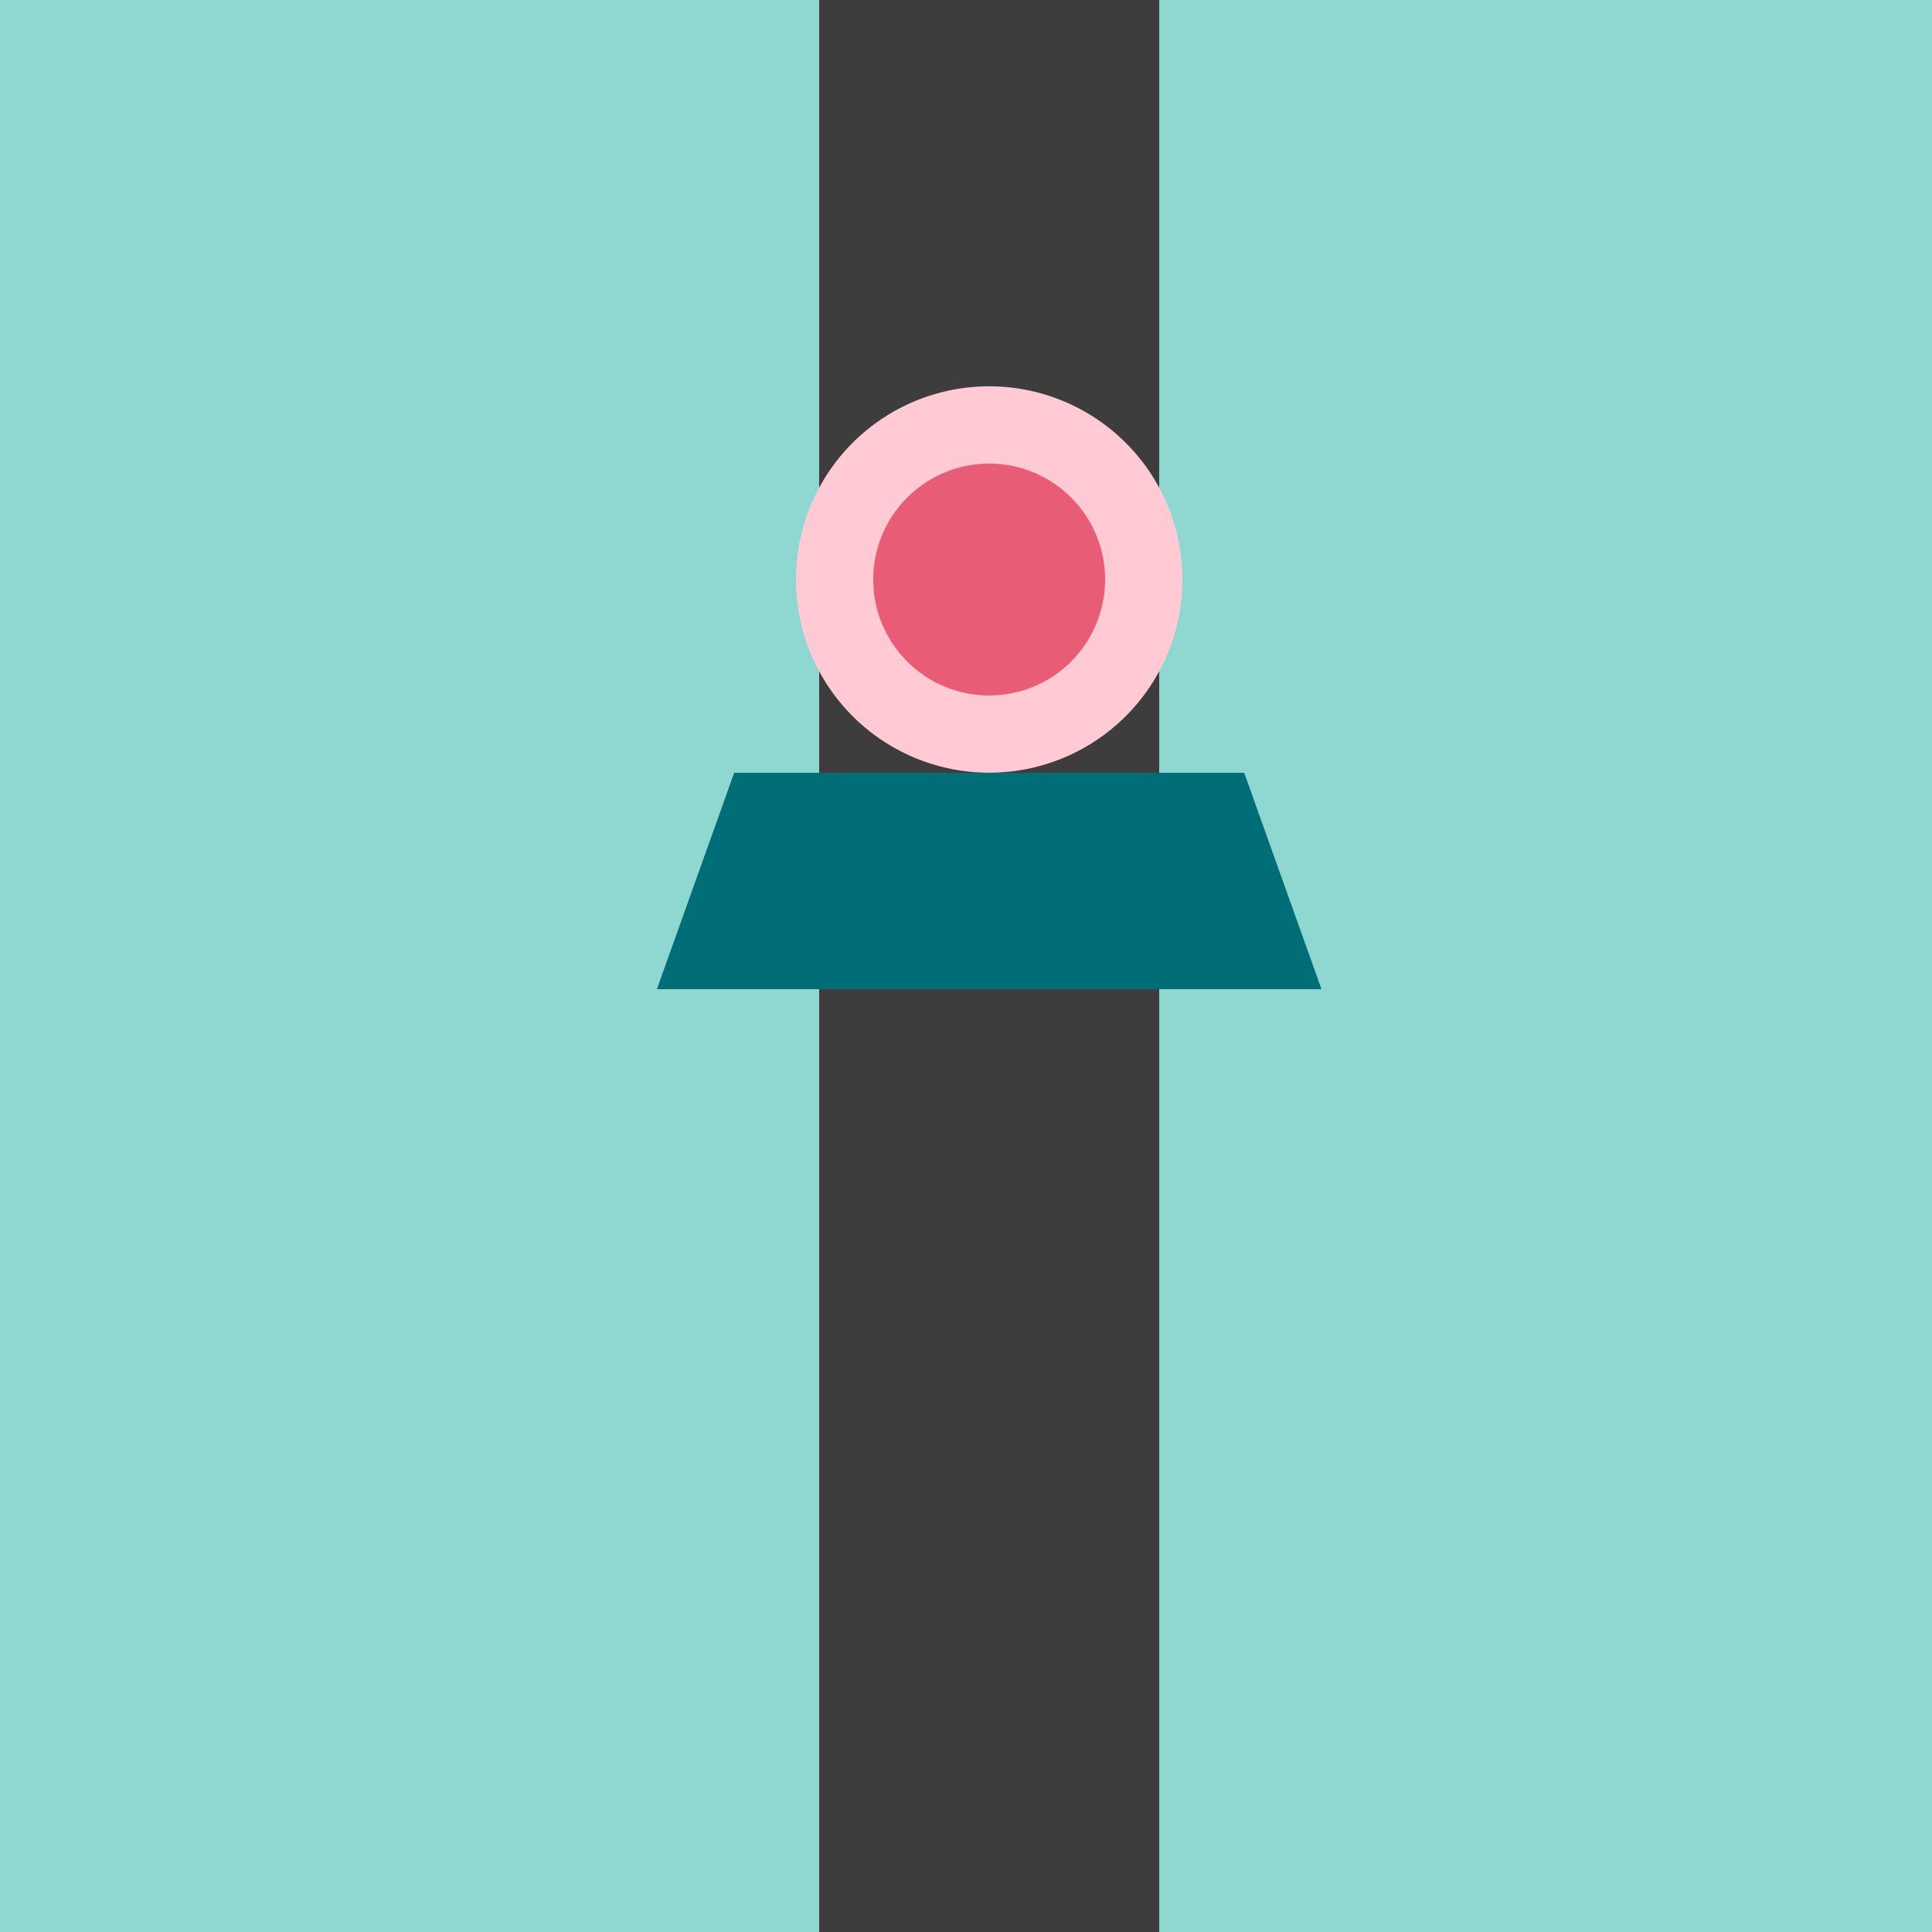
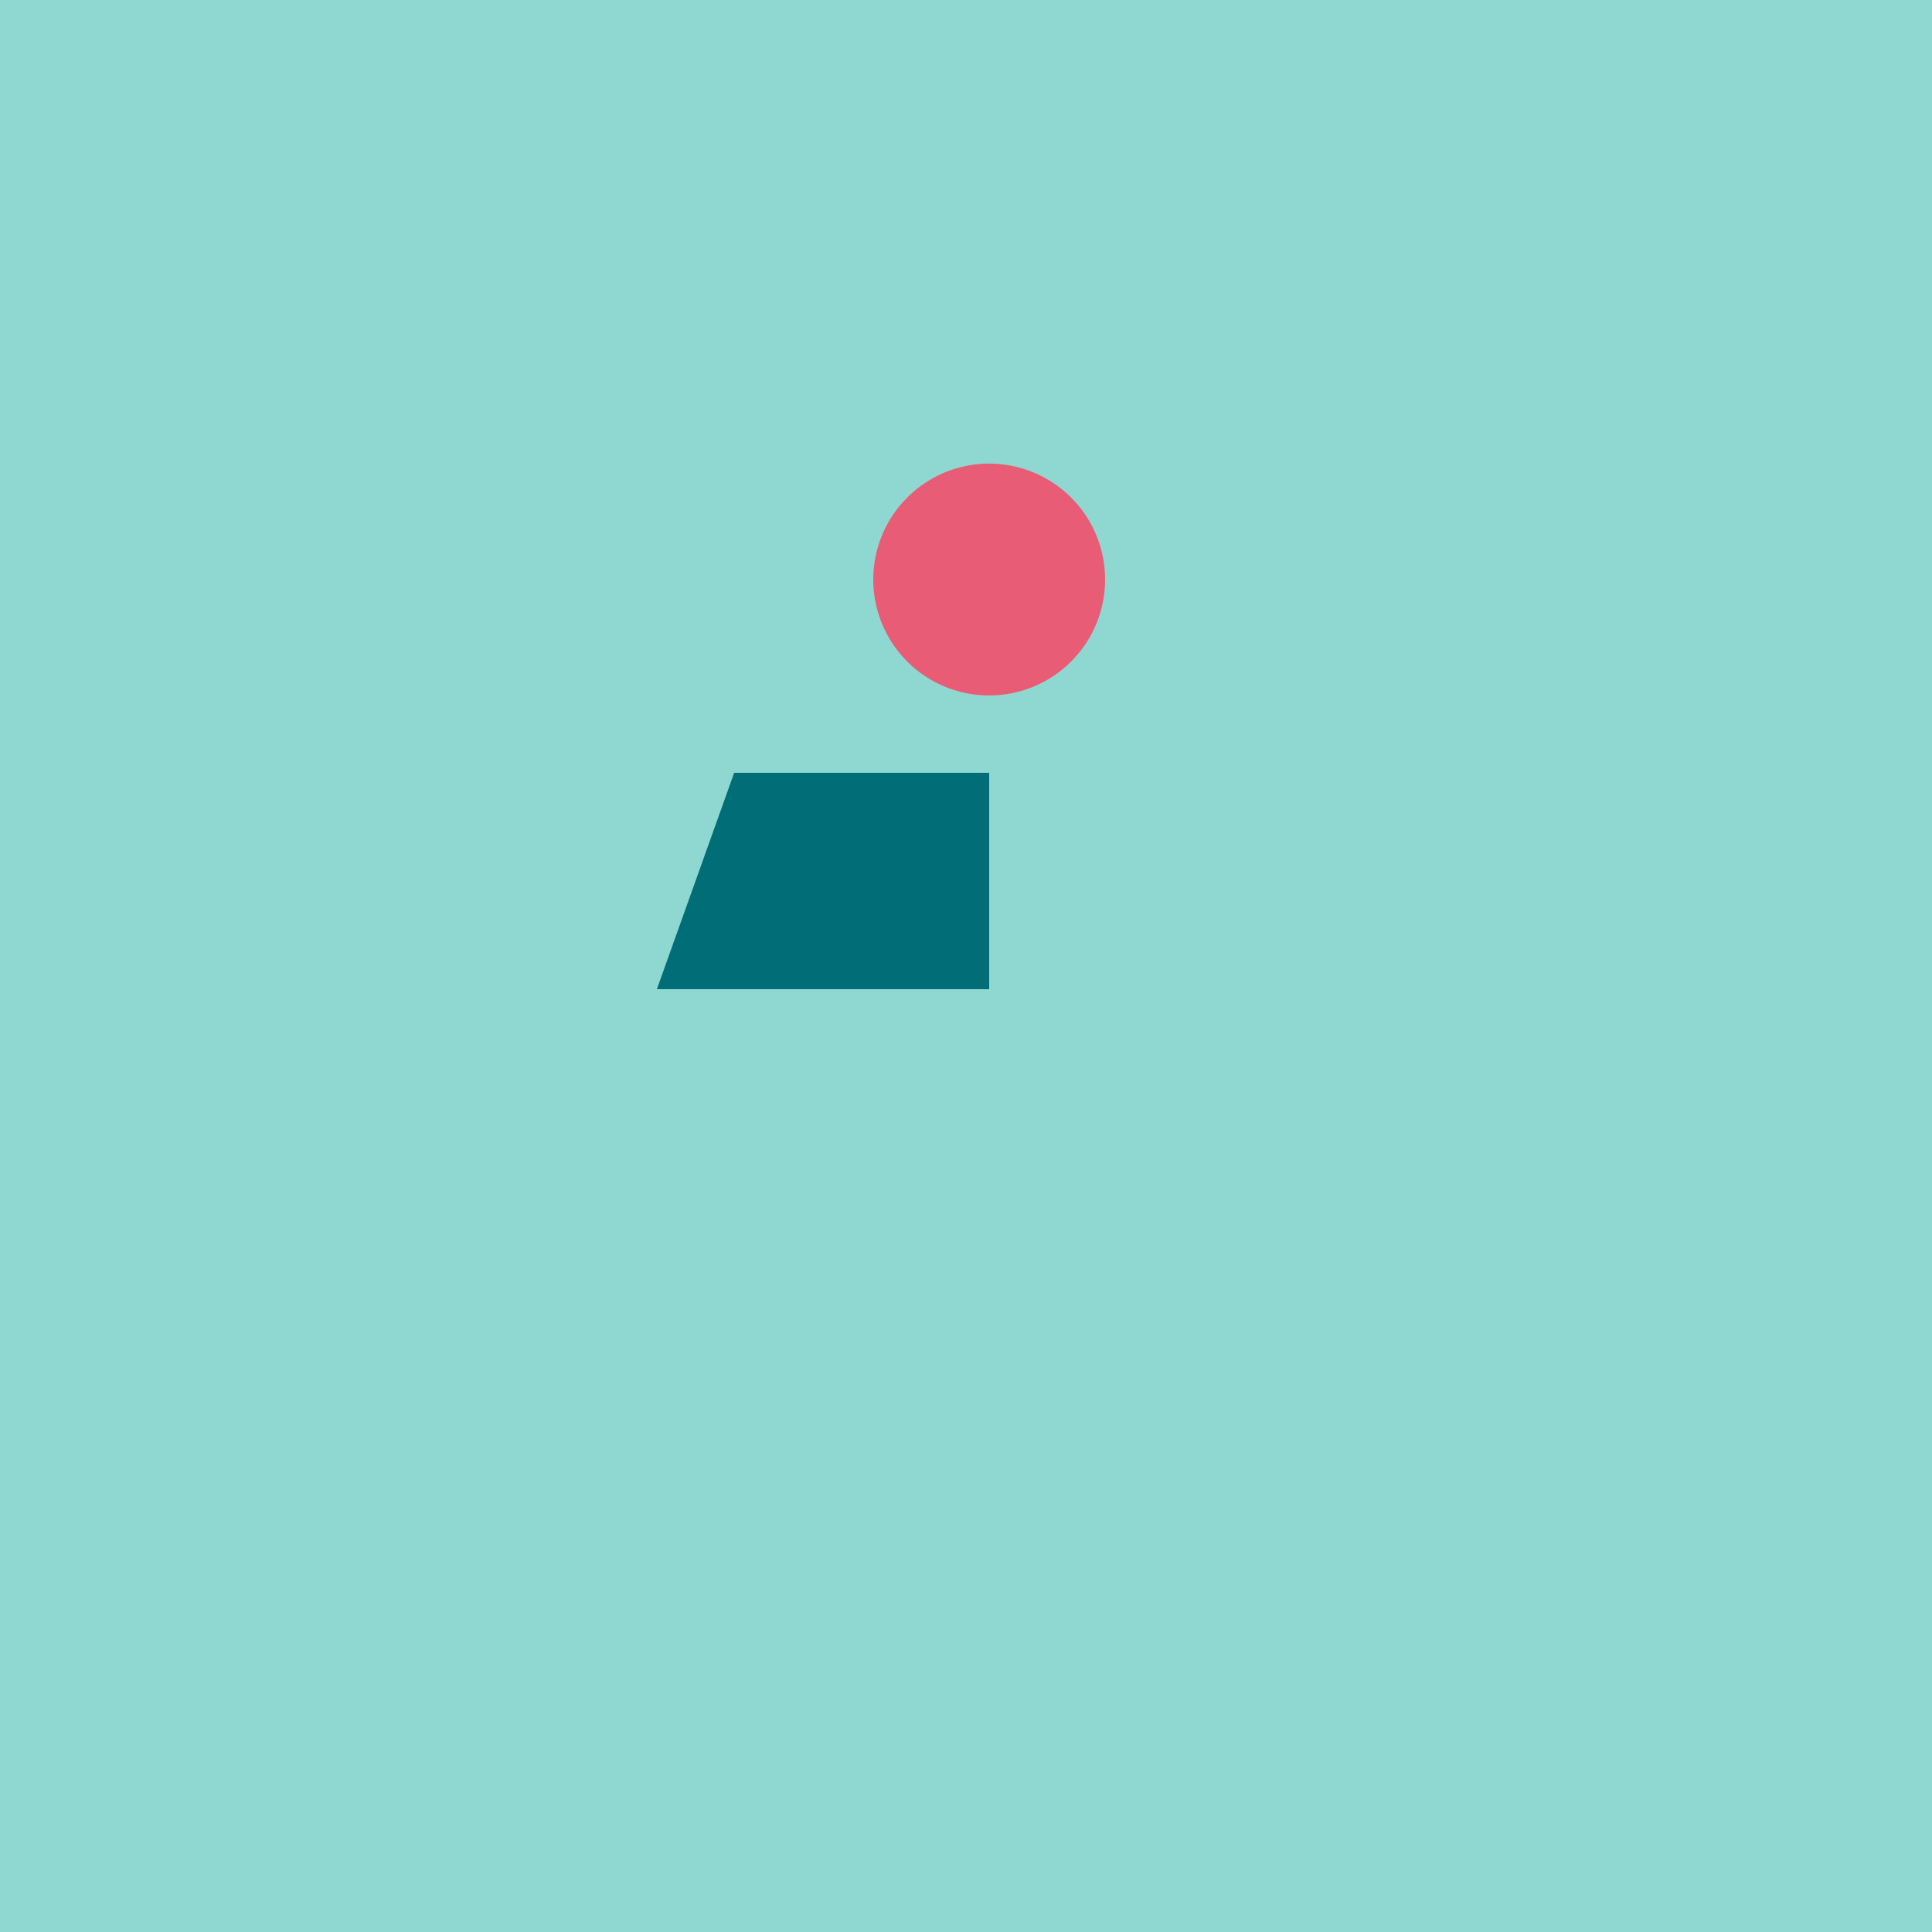
<svg xmlns="http://www.w3.org/2000/svg" width="500" height="500">
  <defs />
  <g>
    <rect fill="#8fd8d2" stroke="none" x="0" y="0" width="512" height="512" />
-     <path fill="#3d3d3d" stroke="none" paint-order="stroke fill markers" d=" M 256 0 L 256 512 L 300 512 L 300 0 Z" />
-     <path fill="#3d3d3d" stroke="none" paint-order="stroke fill markers" d=" M 256 0 L 256 512 L 212 512 L 212 0 Z" />
    <path fill="#006d77" stroke="none" paint-order="stroke fill markers" d=" M 256 256 L 170 256 L 190 200 L 256 200 Z" />
-     <path fill="#006d77" stroke="none" paint-order="stroke fill markers" d=" M 256 256 L 342 256 L 322 200 L 256 200 Z" />
-     <path fill="#ffcad4" stroke="none" paint-order="stroke fill markers" d=" M 306 150 A 50 50 0 1 1 306 149.95 Z" />
+     <path fill="#ffcad4" stroke="none" paint-order="stroke fill markers" d=" M 306 150 Z" />
    <path fill="#e85d75" stroke="none" paint-order="stroke fill markers" d=" M 286 150 A 30 30 0 1 1 286 149.97 Z" />
  </g>
</svg>